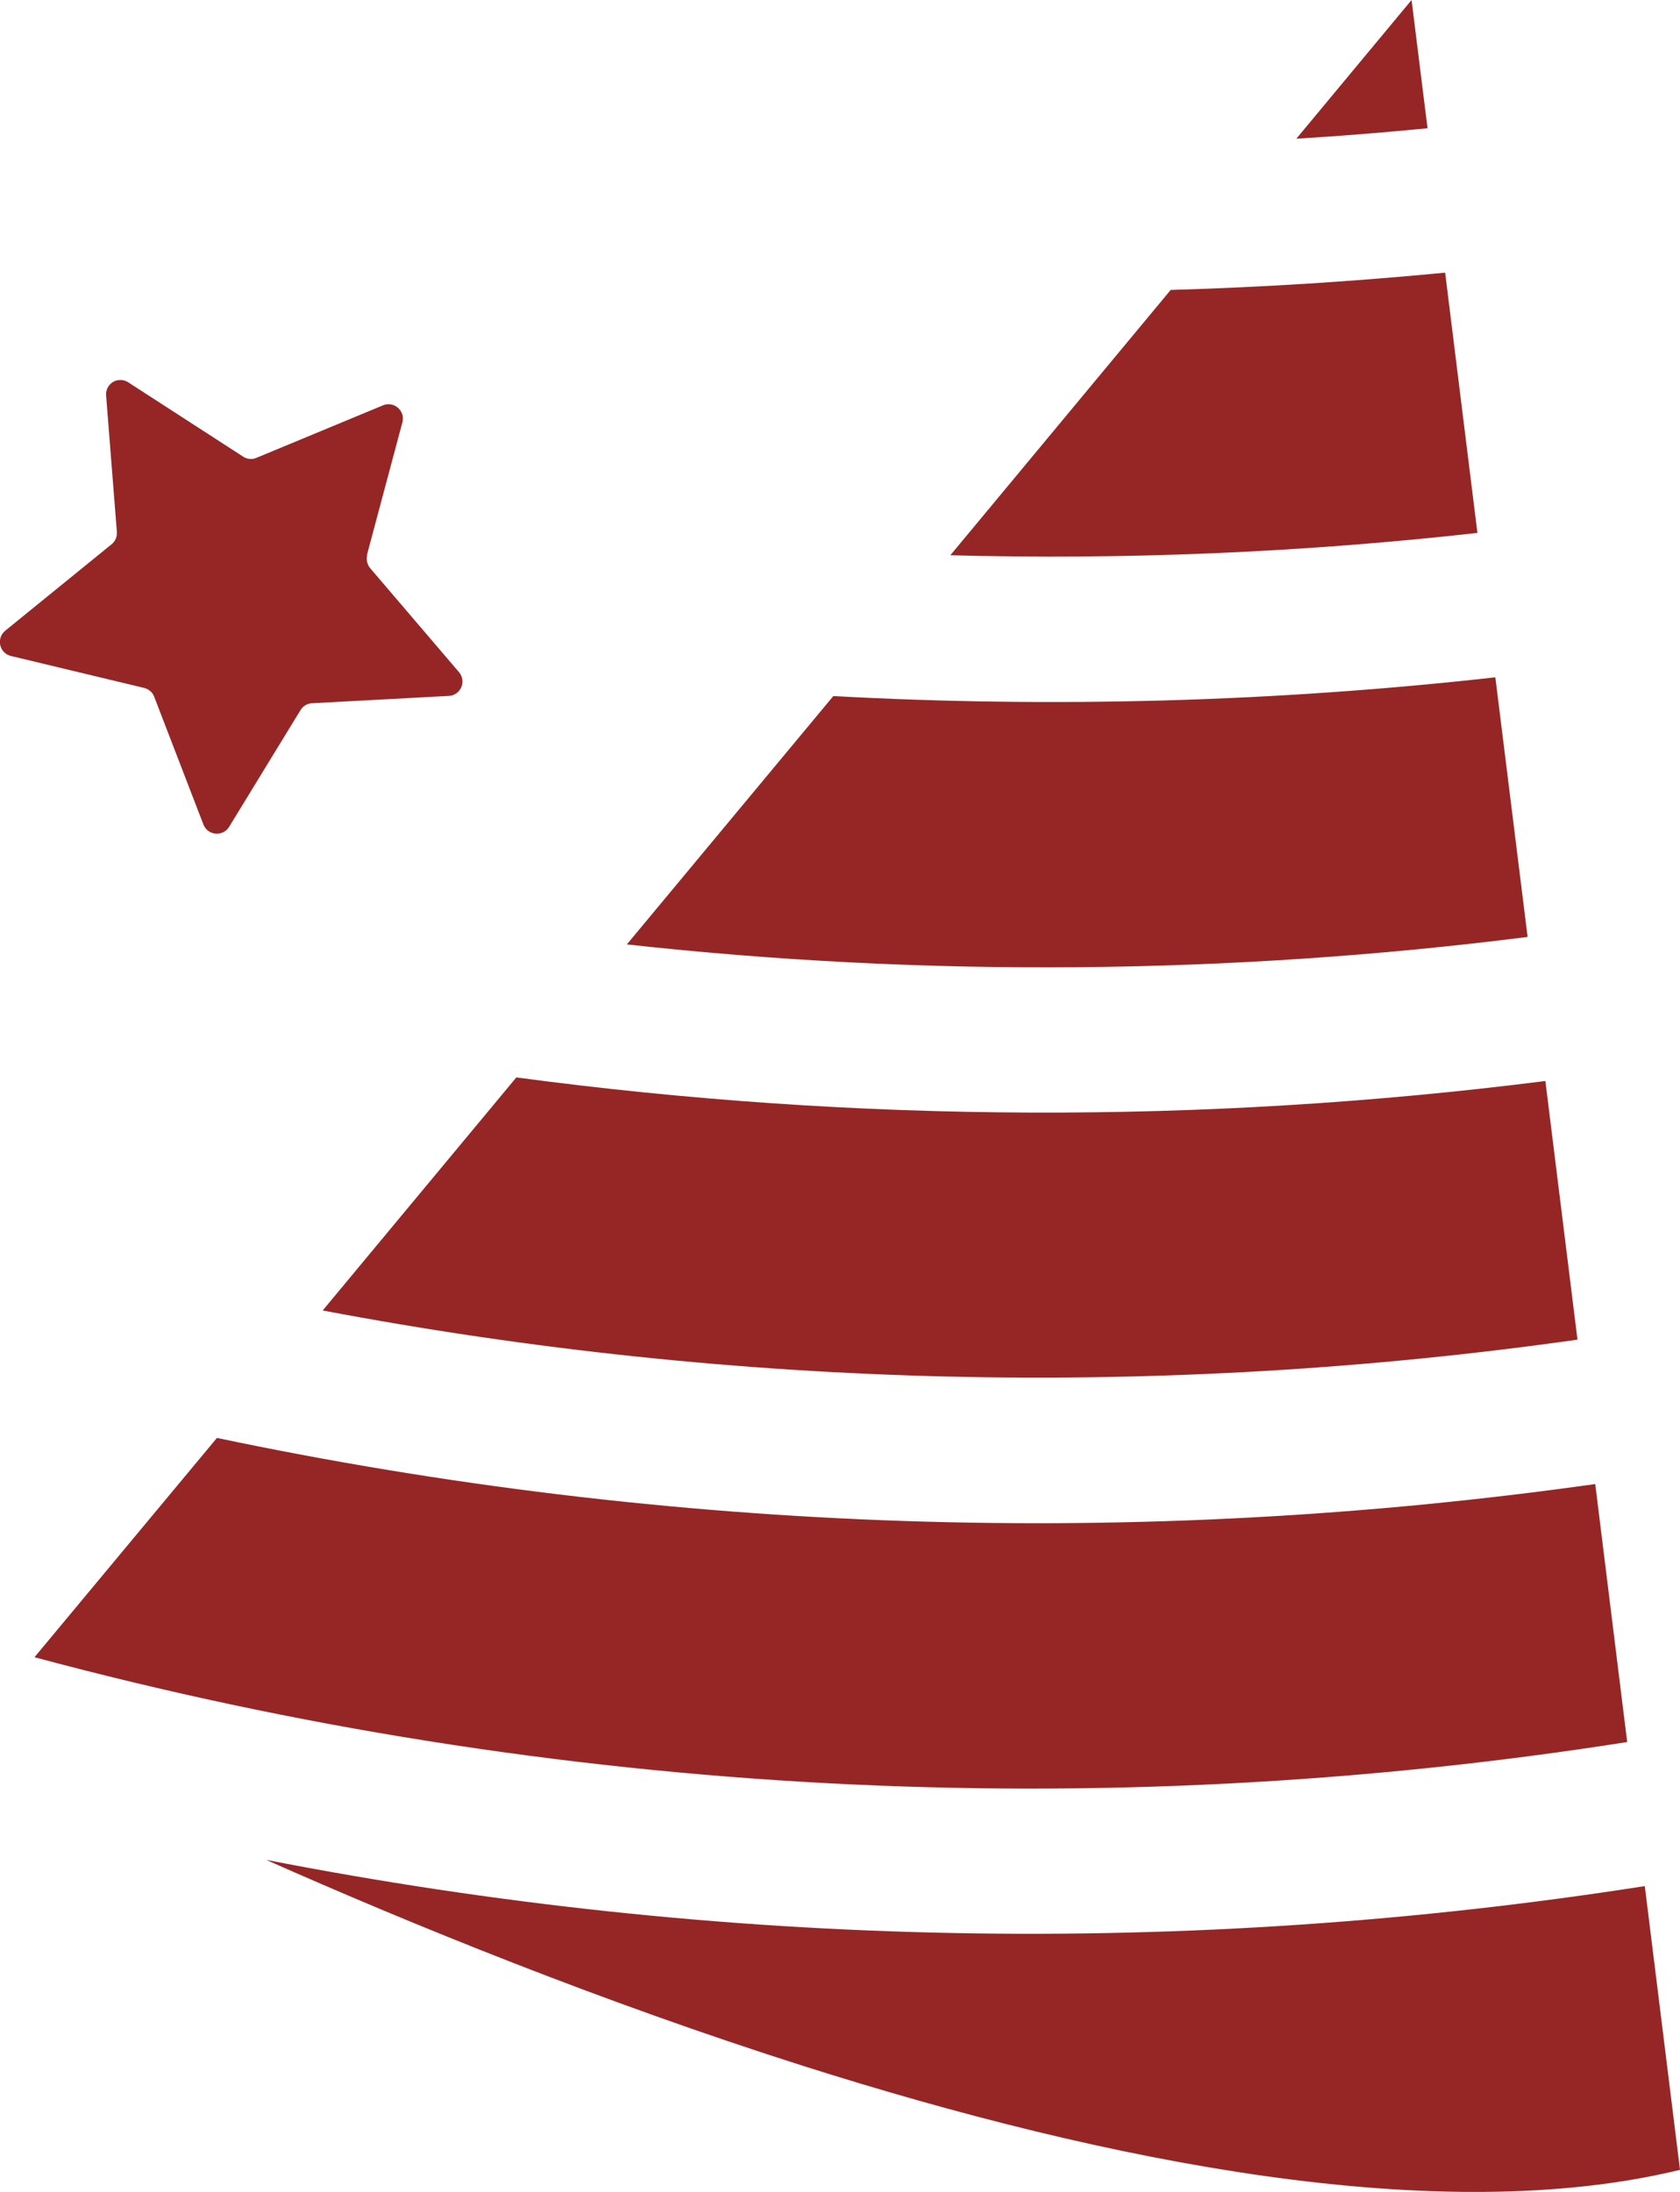
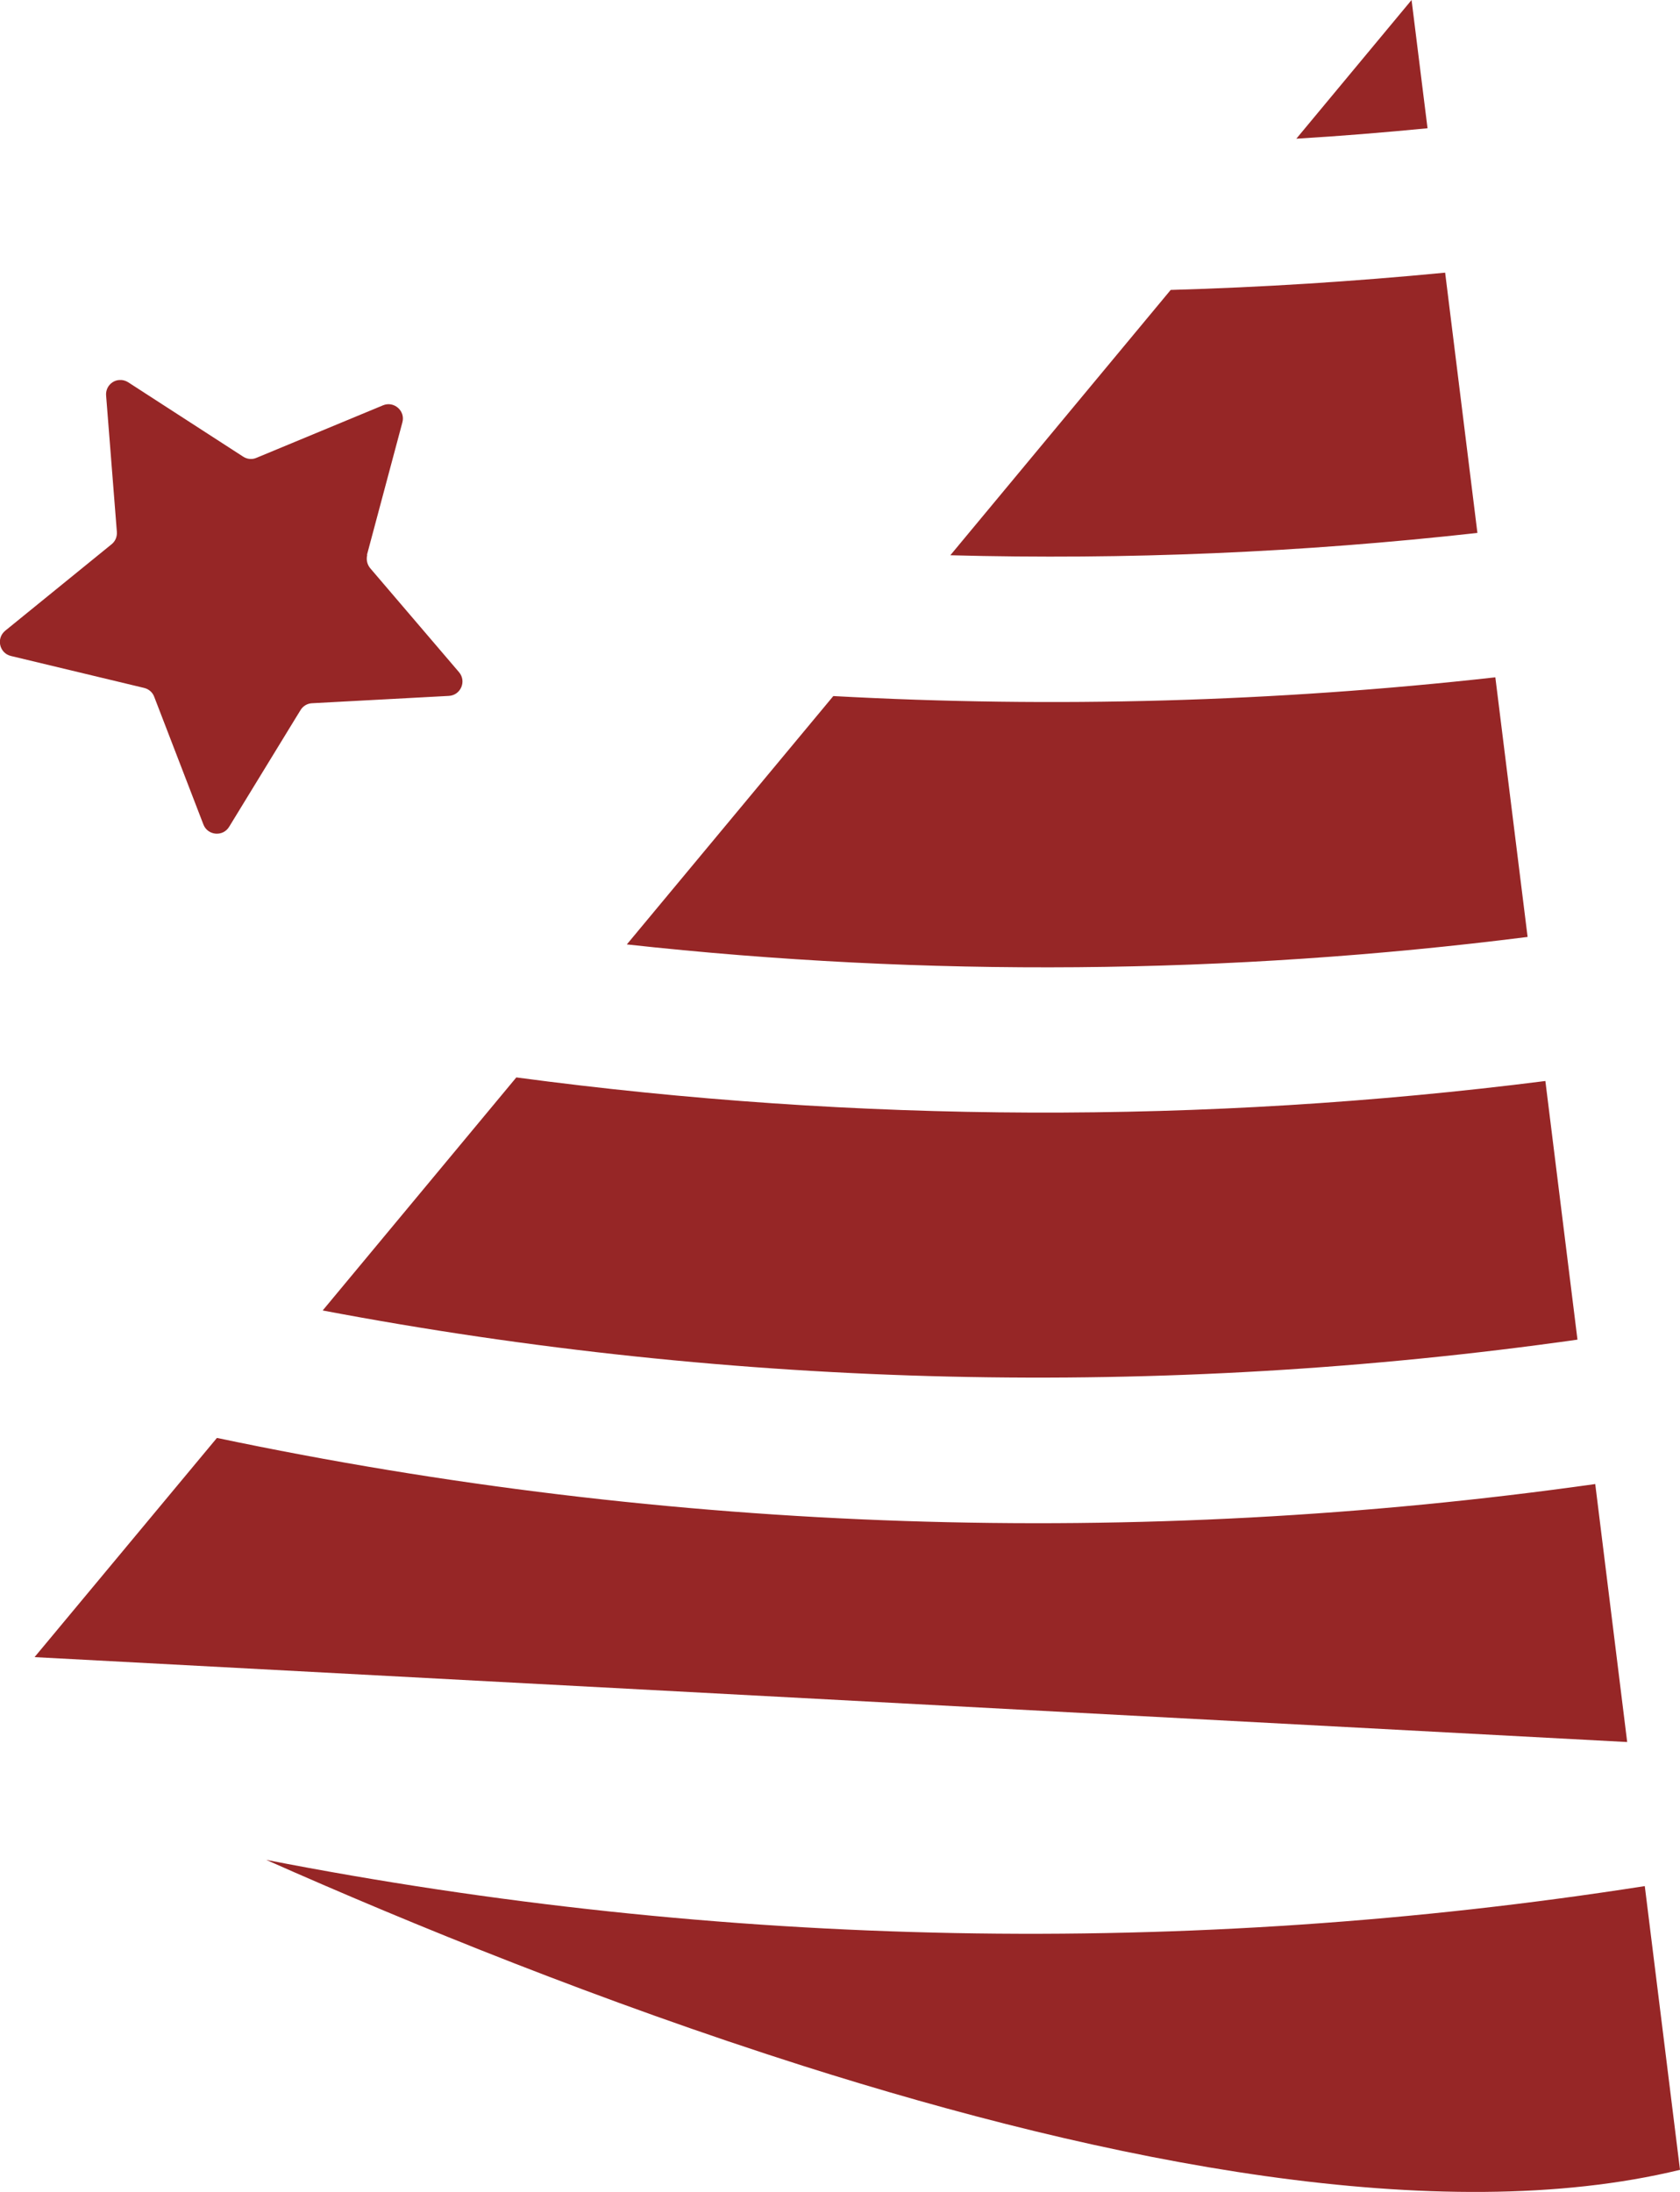
<svg xmlns="http://www.w3.org/2000/svg" xml:space="preserve" width="9.836mm" height="12.834mm" version="1.1" style="shape-rendering:geometricPrecision; text-rendering:geometricPrecision; image-rendering:optimizeQuality; fill-rule:evenodd; clip-rule:evenodd" viewBox="0 0 103.08 134.5">
  <defs>
    <style type="text/css">
   
    .fil0 {fill:#962626;fill-rule:nonzero}
   
  </style>
  </defs>
  <g id="Camada_x0020_1">
-     <path class="fil0" d="M22.53 34.06c-0.07,0.28 -0,0.58 0.18,0.8l5.45 6.38c0.48,0.56 0.11,1.42 -0.62,1.46l-8.39 0.45c-0.29,0.01 -0.56,0.17 -0.71,0.42l-0.35 0.57 -4.03 6.59c-0.38,0.63 -1.32,0.54 -1.58,-0.14l-3.02 -7.84c-0.1,-0.27 -0.33,-0.47 -0.62,-0.54l-8.17 -1.96c-0.71,-0.17 -0.92,-1.08 -0.35,-1.55l6.52 -5.3c0.23,-0.18 0.35,-0.46 0.33,-0.76l-0.66 -8.37c-0.04,-0.51 0.34,-0.91 0.78,-0.95 0.19,-0.02 0.39,0.02 0.58,0.14l7.05 4.56c0.25,0.16 0.55,0.19 0.82,0.07l7.76 -3.22c0.67,-0.28 1.38,0.34 1.19,1.04l-2.17 8.12zm80.55 99.08c-14.78,3.59 -35.07,-0.43 -53.84,-6.39 -12.29,-3.91 -23.92,-8.64 -32.91,-12.63 27.89,5.44 56.52,6 84.59,1.61l2.16 17.4zm-100.96 -31.46l11.19 -13.45c27.82,5.85 56.44,6.8 84.57,2.83l1.96 15.83c-32.51,5.11 -65.8,3.36 -97.71,-5.2zm17.67 -21.26l11.89 -14.31c20.94,2.8 42.17,2.88 63.14,0.22l1.97 15.87c-25.58,3.62 -51.59,3.02 -76.99,-1.79zm18.67 -22.47l12.67 -15.24c13.53,0.74 27.13,0.36 40.62,-1.15l1.98 15.93c-18.34,2.32 -36.89,2.48 -55.26,0.46zm19.85 -23.88l13.52 -16.28c5.62,-0.16 11.24,-0.52 16.84,-1.06l1.98 15.97c-10.75,1.2 -21.55,1.66 -32.34,1.37zm21.23 -25.56l7.07 -8.51 0.73 5.87 0.25 2c-2.68,0.26 -5.36,0.48 -8.04,0.64z" />
+     <path class="fil0" d="M22.53 34.06c-0.07,0.28 -0,0.58 0.18,0.8l5.45 6.38c0.48,0.56 0.11,1.42 -0.62,1.46l-8.39 0.45c-0.29,0.01 -0.56,0.17 -0.71,0.42l-0.35 0.57 -4.03 6.59c-0.38,0.63 -1.32,0.54 -1.58,-0.14l-3.02 -7.84c-0.1,-0.27 -0.33,-0.47 -0.62,-0.54l-8.17 -1.96c-0.71,-0.17 -0.92,-1.08 -0.35,-1.55l6.52 -5.3c0.23,-0.18 0.35,-0.46 0.33,-0.76l-0.66 -8.37c-0.04,-0.51 0.34,-0.91 0.78,-0.95 0.19,-0.02 0.39,0.02 0.58,0.14l7.05 4.56c0.25,0.16 0.55,0.19 0.82,0.07l7.76 -3.22c0.67,-0.28 1.38,0.34 1.19,1.04l-2.17 8.12zm80.55 99.08c-14.78,3.59 -35.07,-0.43 -53.84,-6.39 -12.29,-3.91 -23.92,-8.64 -32.91,-12.63 27.89,5.44 56.52,6 84.59,1.61l2.16 17.4zm-100.96 -31.46l11.19 -13.45c27.82,5.85 56.44,6.8 84.57,2.83l1.96 15.83zm17.67 -21.26l11.89 -14.31c20.94,2.8 42.17,2.88 63.14,0.22l1.97 15.87c-25.58,3.62 -51.59,3.02 -76.99,-1.79zm18.67 -22.47l12.67 -15.24c13.53,0.74 27.13,0.36 40.62,-1.15l1.98 15.93c-18.34,2.32 -36.89,2.48 -55.26,0.46zm19.85 -23.88l13.52 -16.28c5.62,-0.16 11.24,-0.52 16.84,-1.06l1.98 15.97c-10.75,1.2 -21.55,1.66 -32.34,1.37zm21.23 -25.56l7.07 -8.51 0.73 5.87 0.25 2c-2.68,0.26 -5.36,0.48 -8.04,0.64z" />
  </g>
</svg>